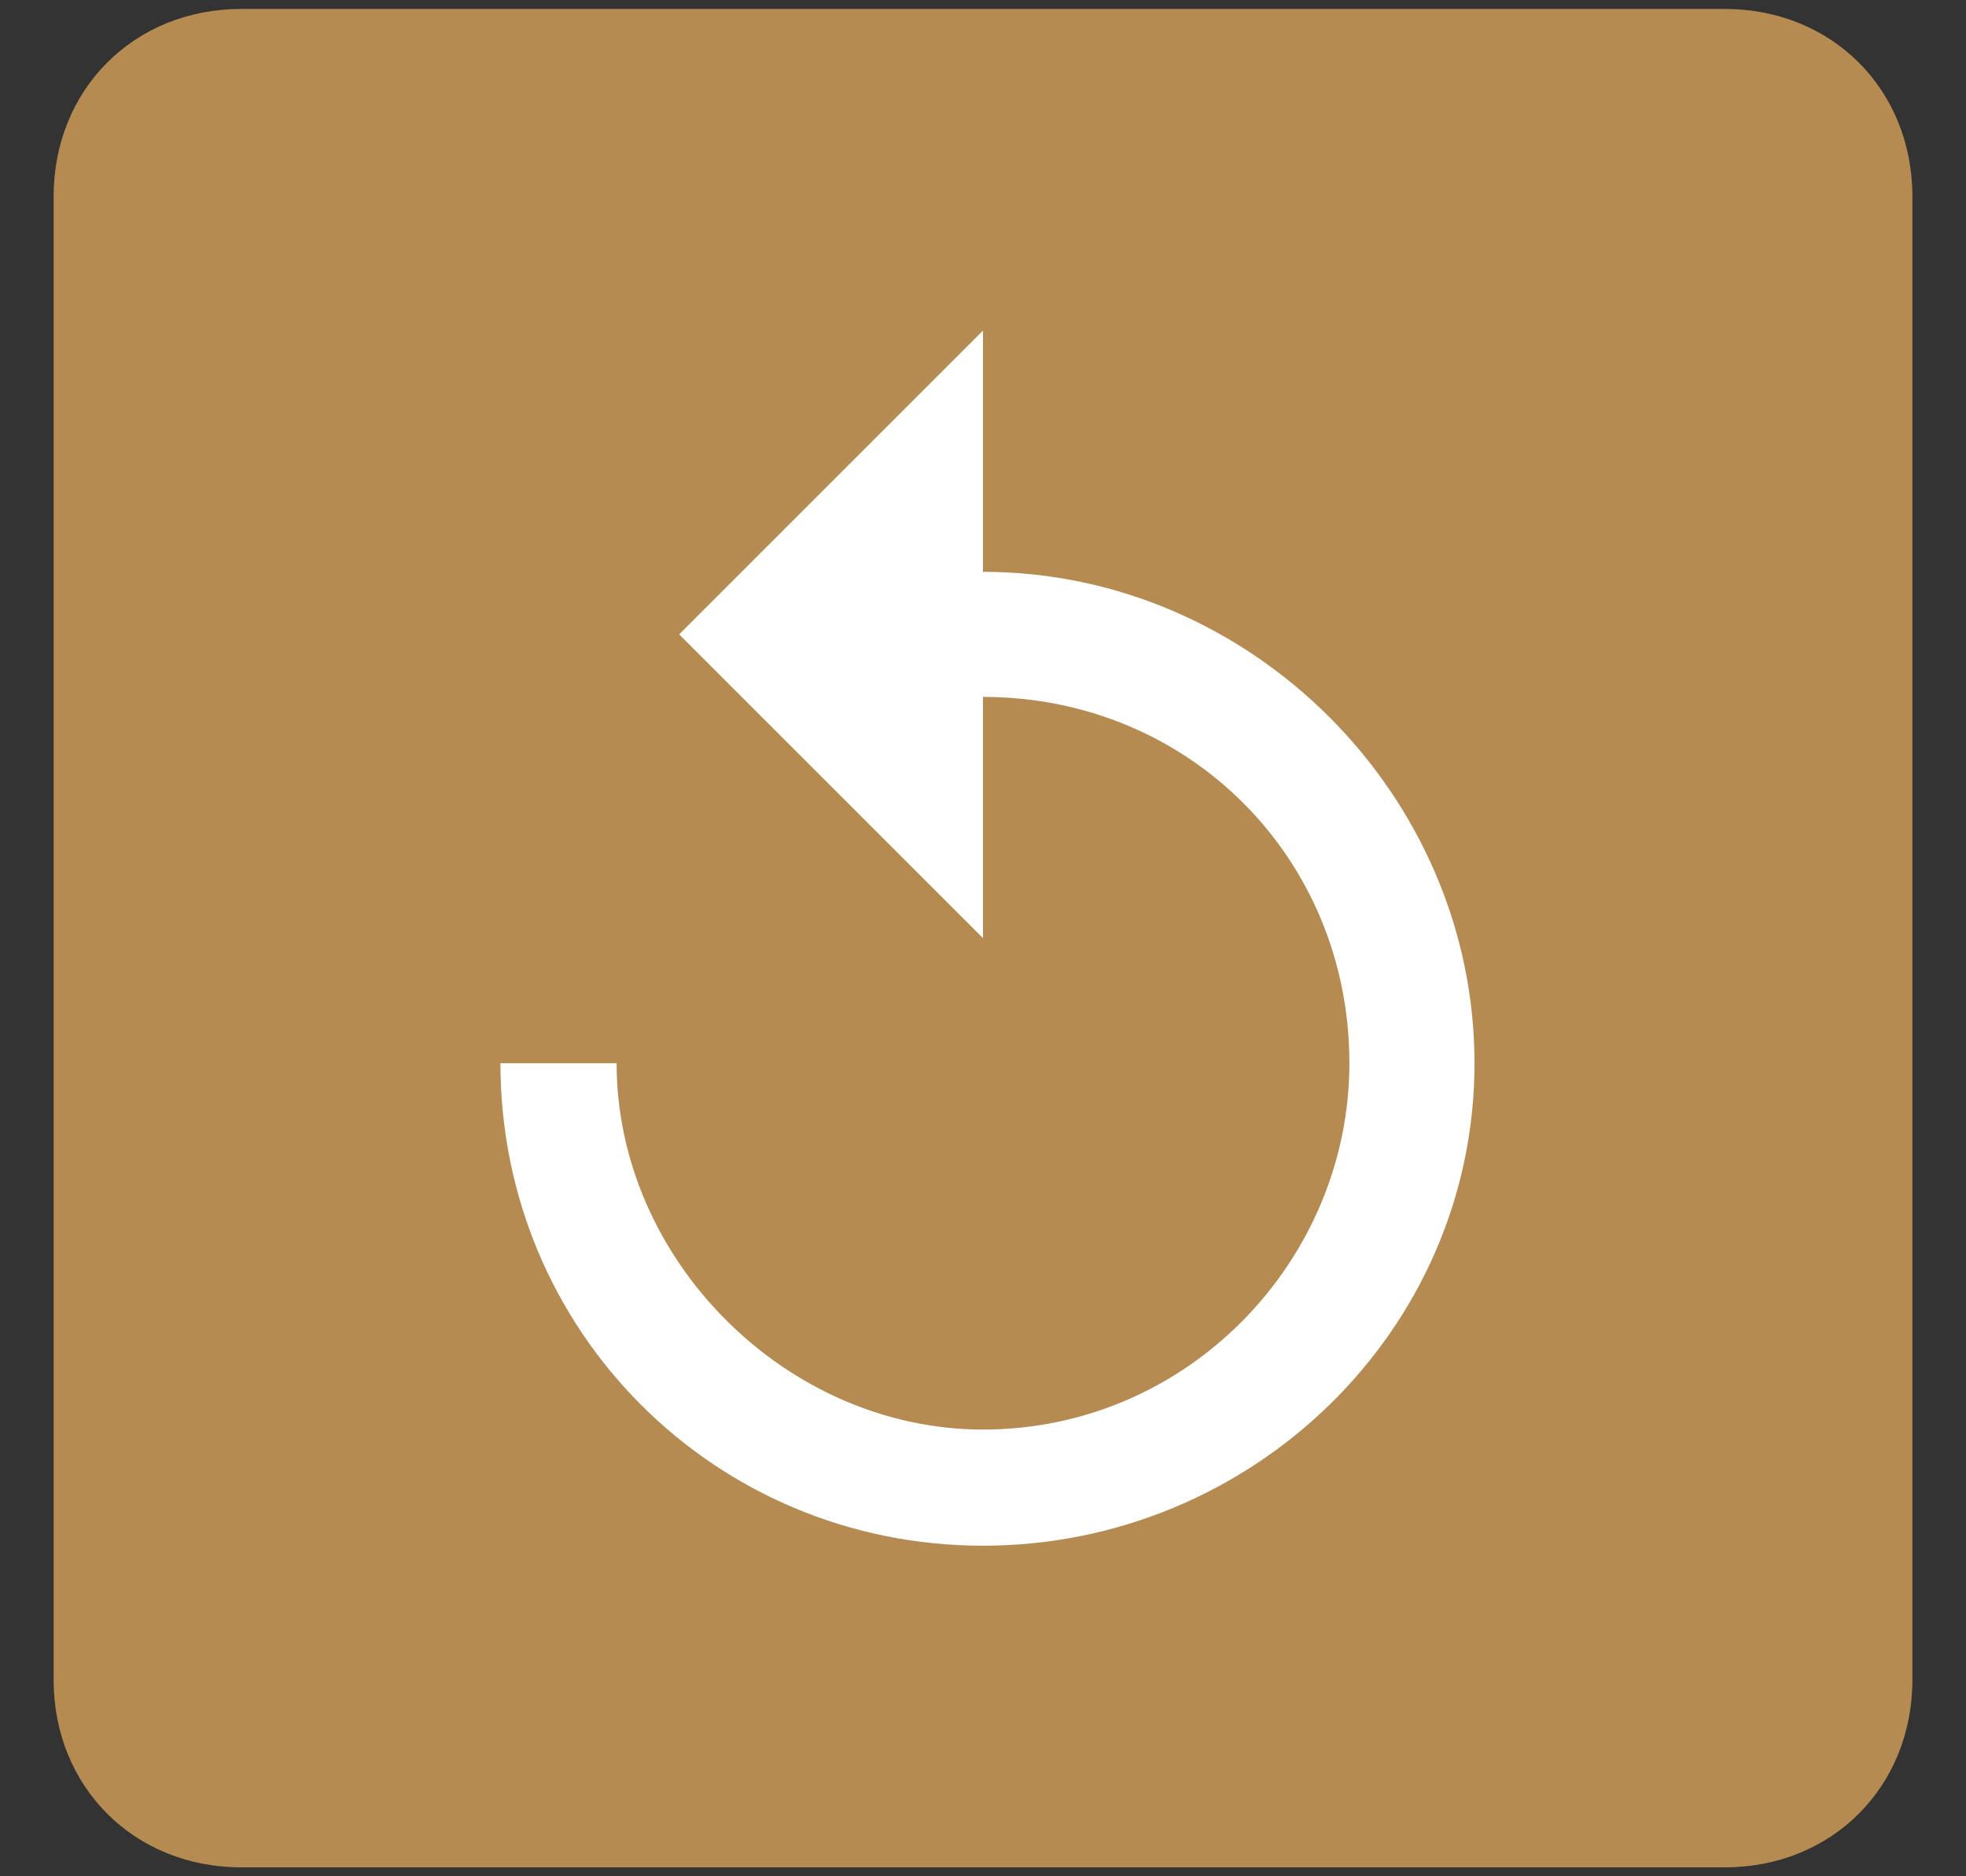
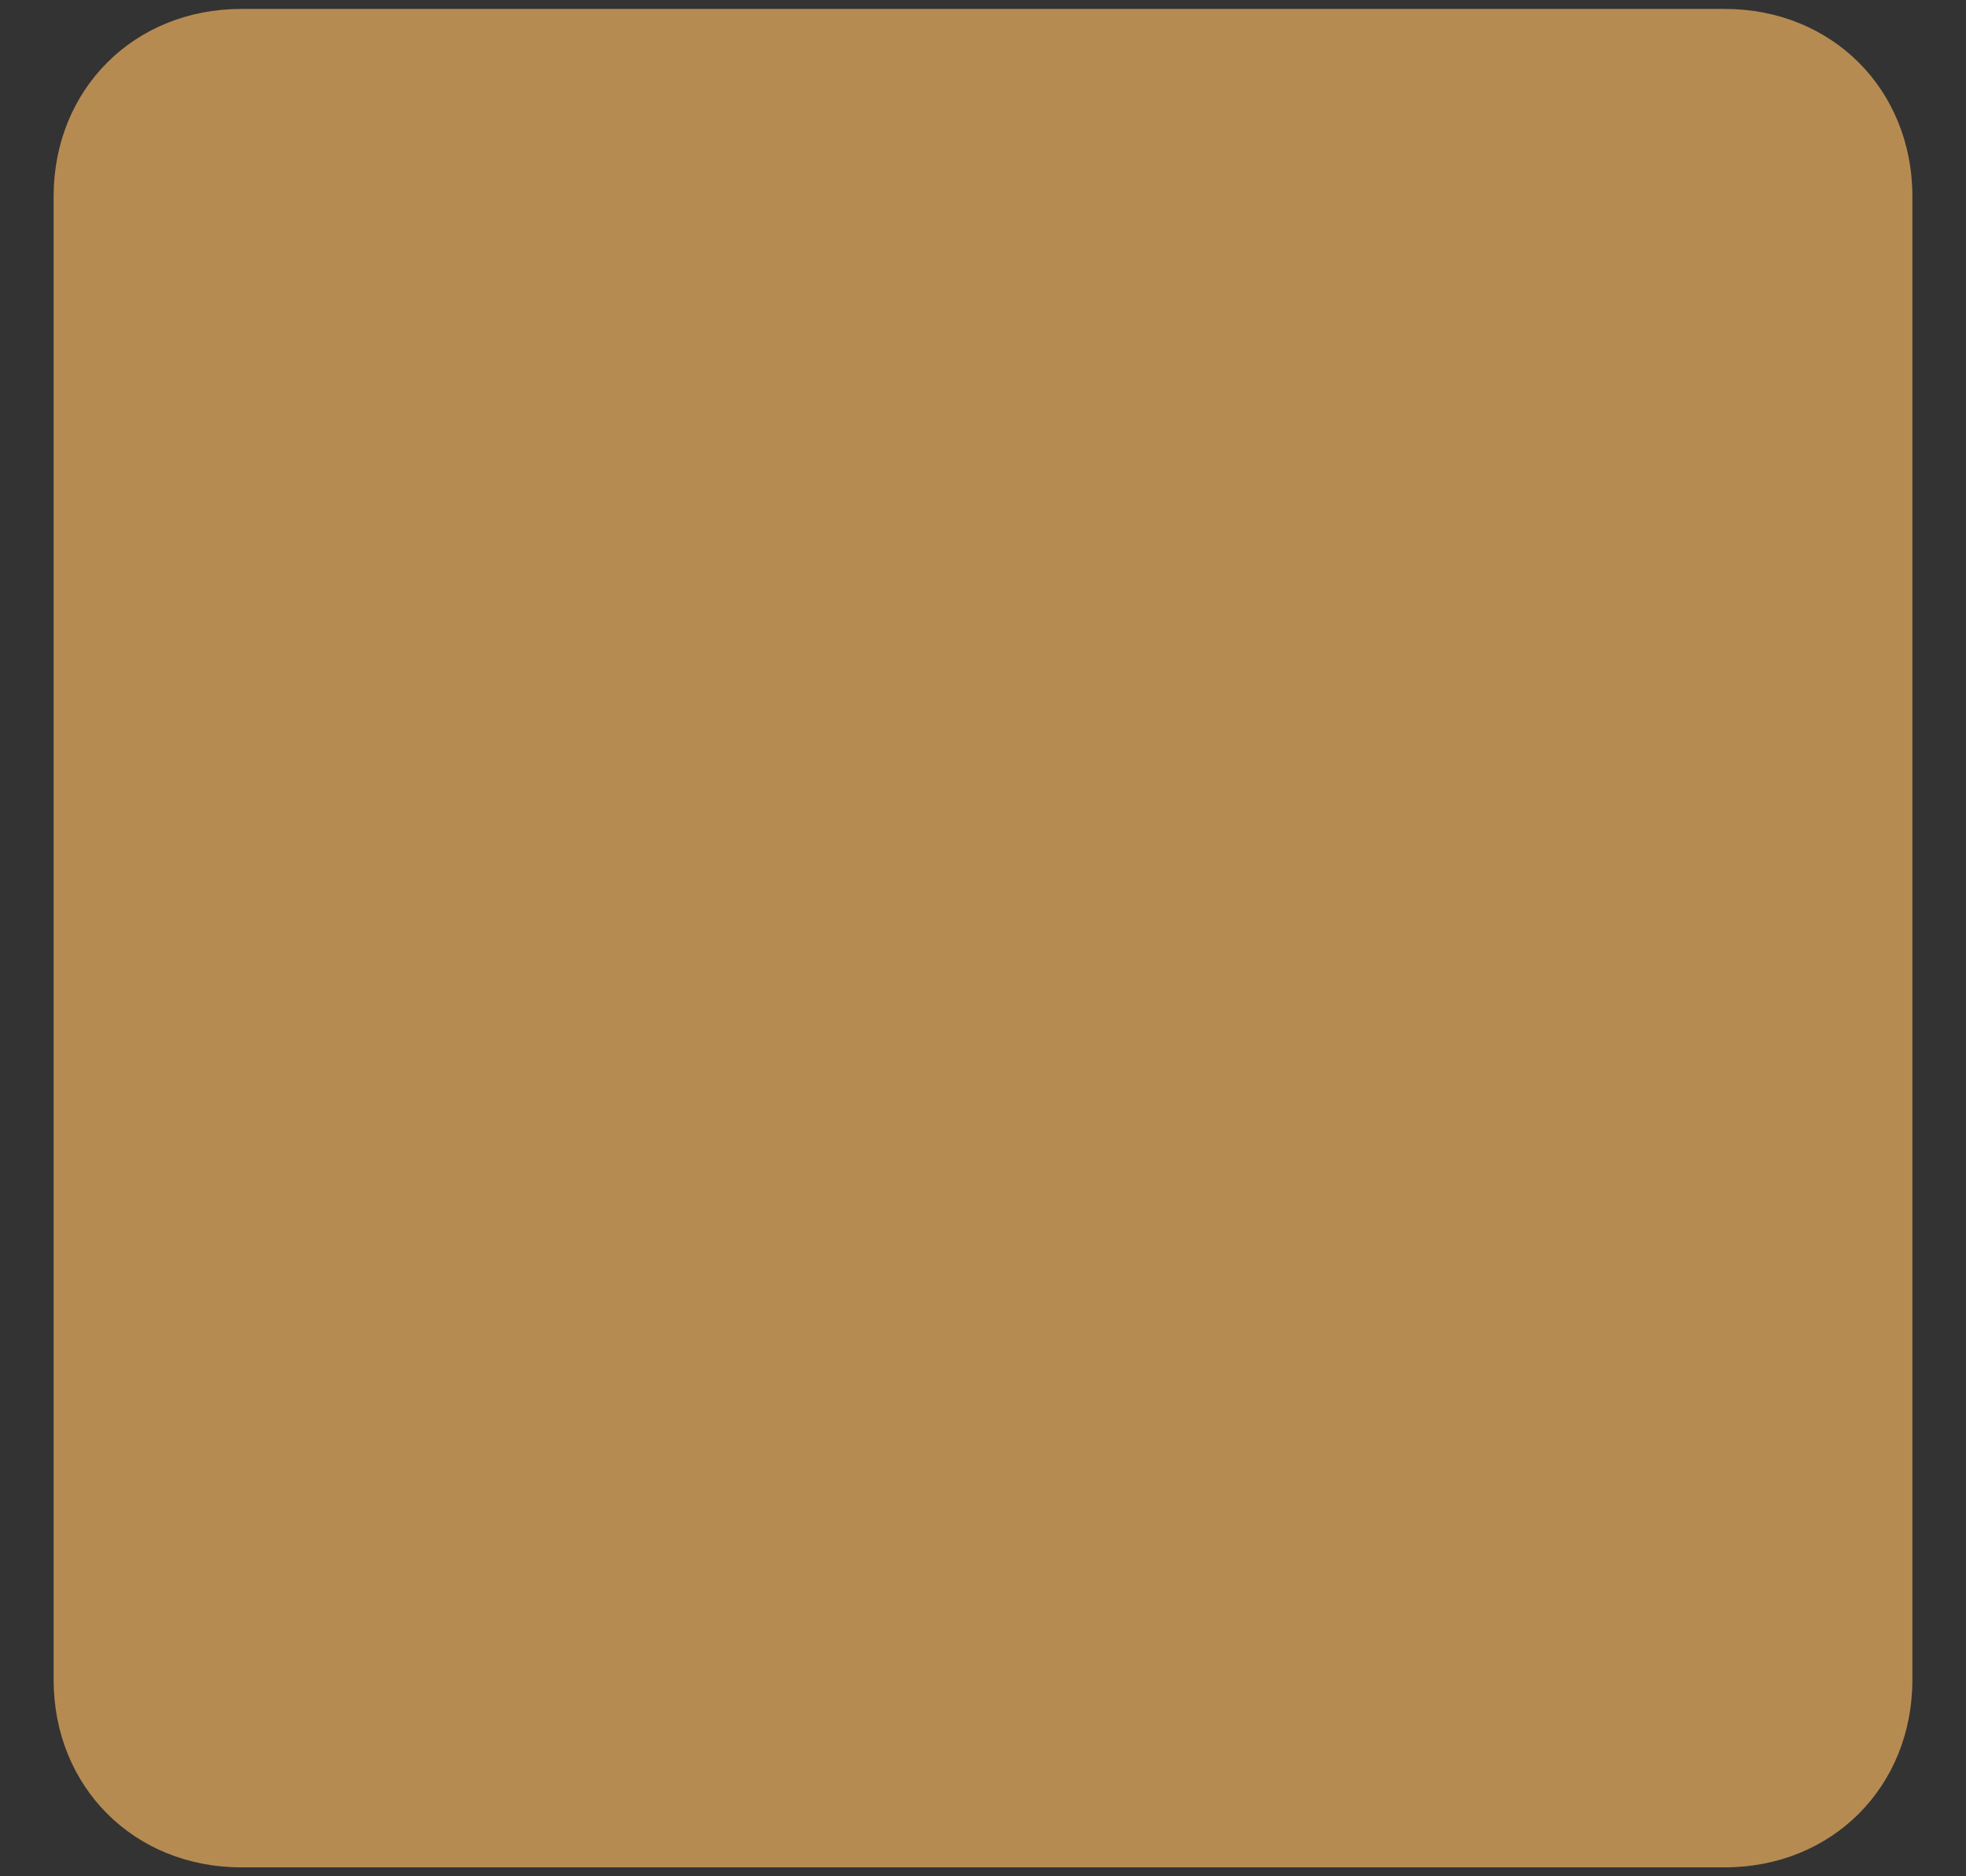
<svg xmlns="http://www.w3.org/2000/svg" version="1.2" viewBox="0 0 22 21" width="22" height="21">
  <rect x="0" y="0" width="22" height="21" fill="#333333" stroke="none" />
  <defs>
    <clipPath clipPathUnits="userSpaceOnUse" id="cp1">
      <path d="m-1500-405h1920v6310h-1920z" />
    </clipPath>
    <clipPath clipPathUnits="userSpaceOnUse" id="cp2">
      <path d="m-1-2h25v25h-25z" />
    </clipPath>
  </defs>
  <style>.a{fill:#b68b52}.b{fill:#fff}</style>
  <g clip-path="url(#cp1)">
    <g clip-path="url(#cp2)">
      <path class="a" d="m19.3 0.1h-16.6c-1.2 0-2.1 0.9-2.1 2.1v16.6c0 1.2 0.9 2.1 2.1 2.1h16.6c1.2 0 2.1-0.9 2.1-2.1v-16.6c0-1.2-0.9-2.1-2.1-2.1z" />
-       <path class="b" d="m11 6.4v-2.7l-3.4 3.4 3.4 3.4v-2.7c2.3 0 4.1 1.8 4.1 4.1 0 2.2-1.8 4.1-4.1 4.1-2.2 0-4.1-1.9-4.1-4.1h-1.3c0 3 2.4 5.4 5.4 5.4 3 0 5.5-2.4 5.5-5.4 0-3-2.5-5.5-5.5-5.5z" />
    </g>
  </g>
</svg>